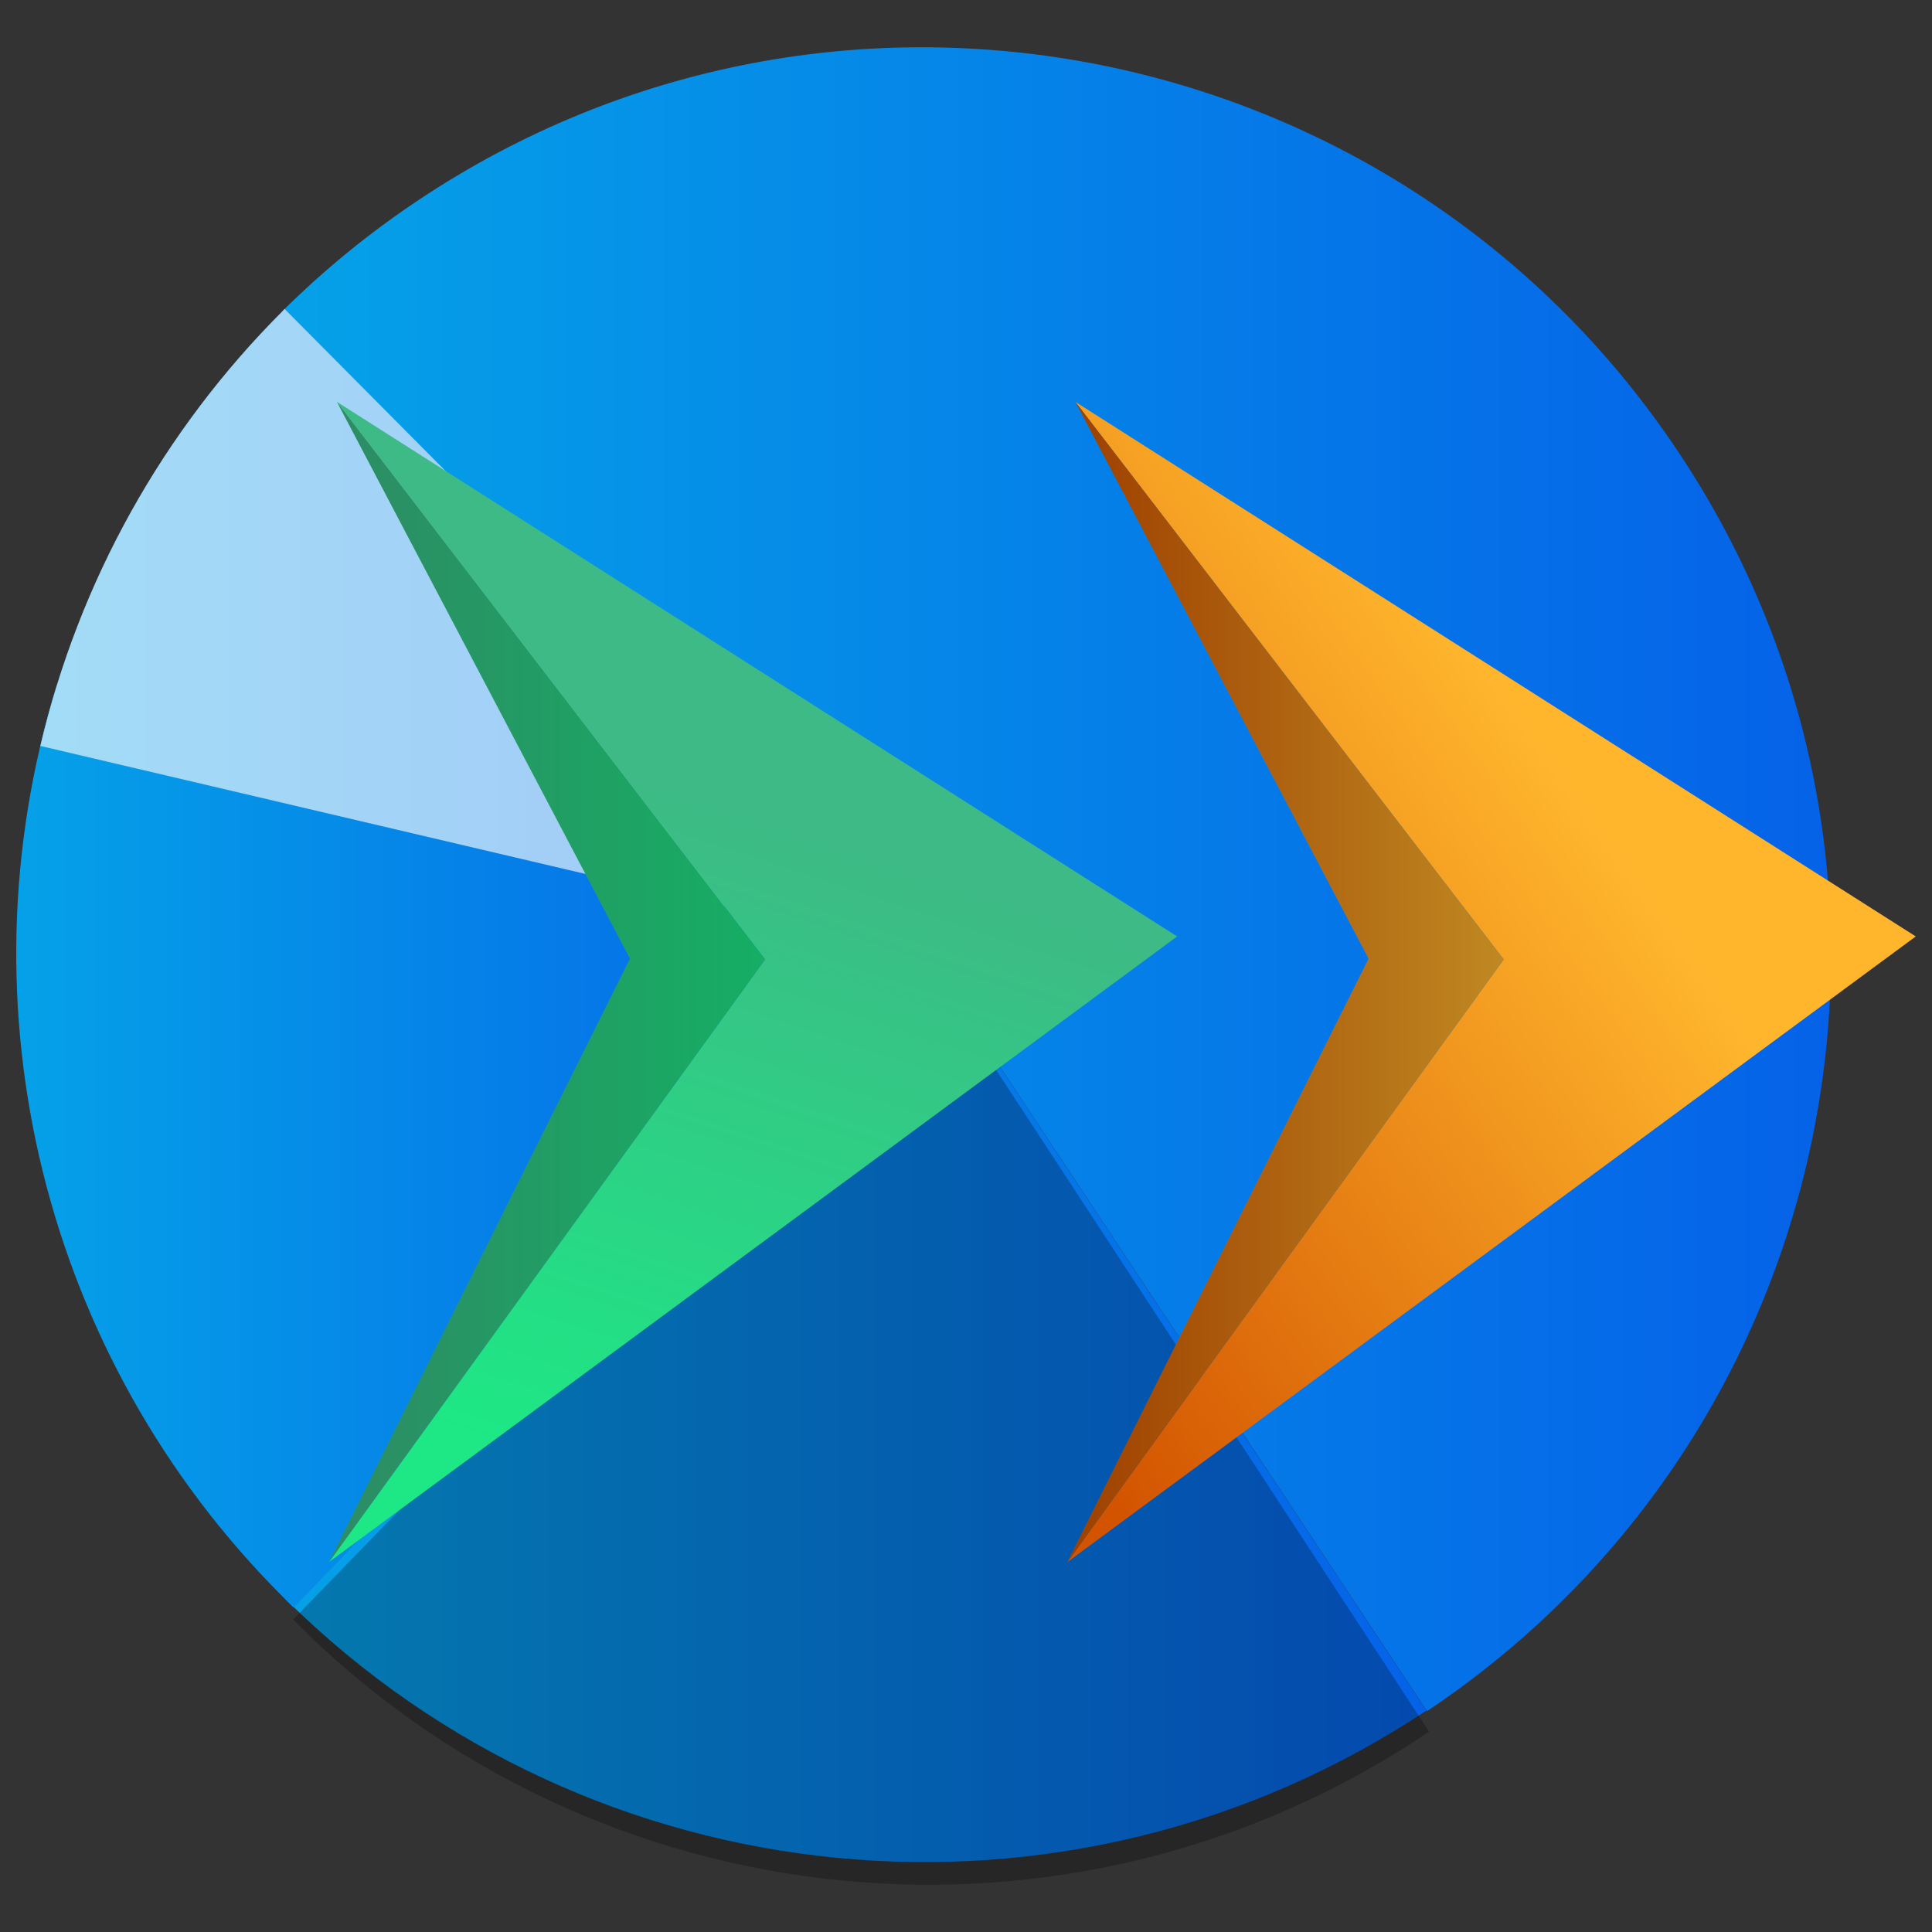
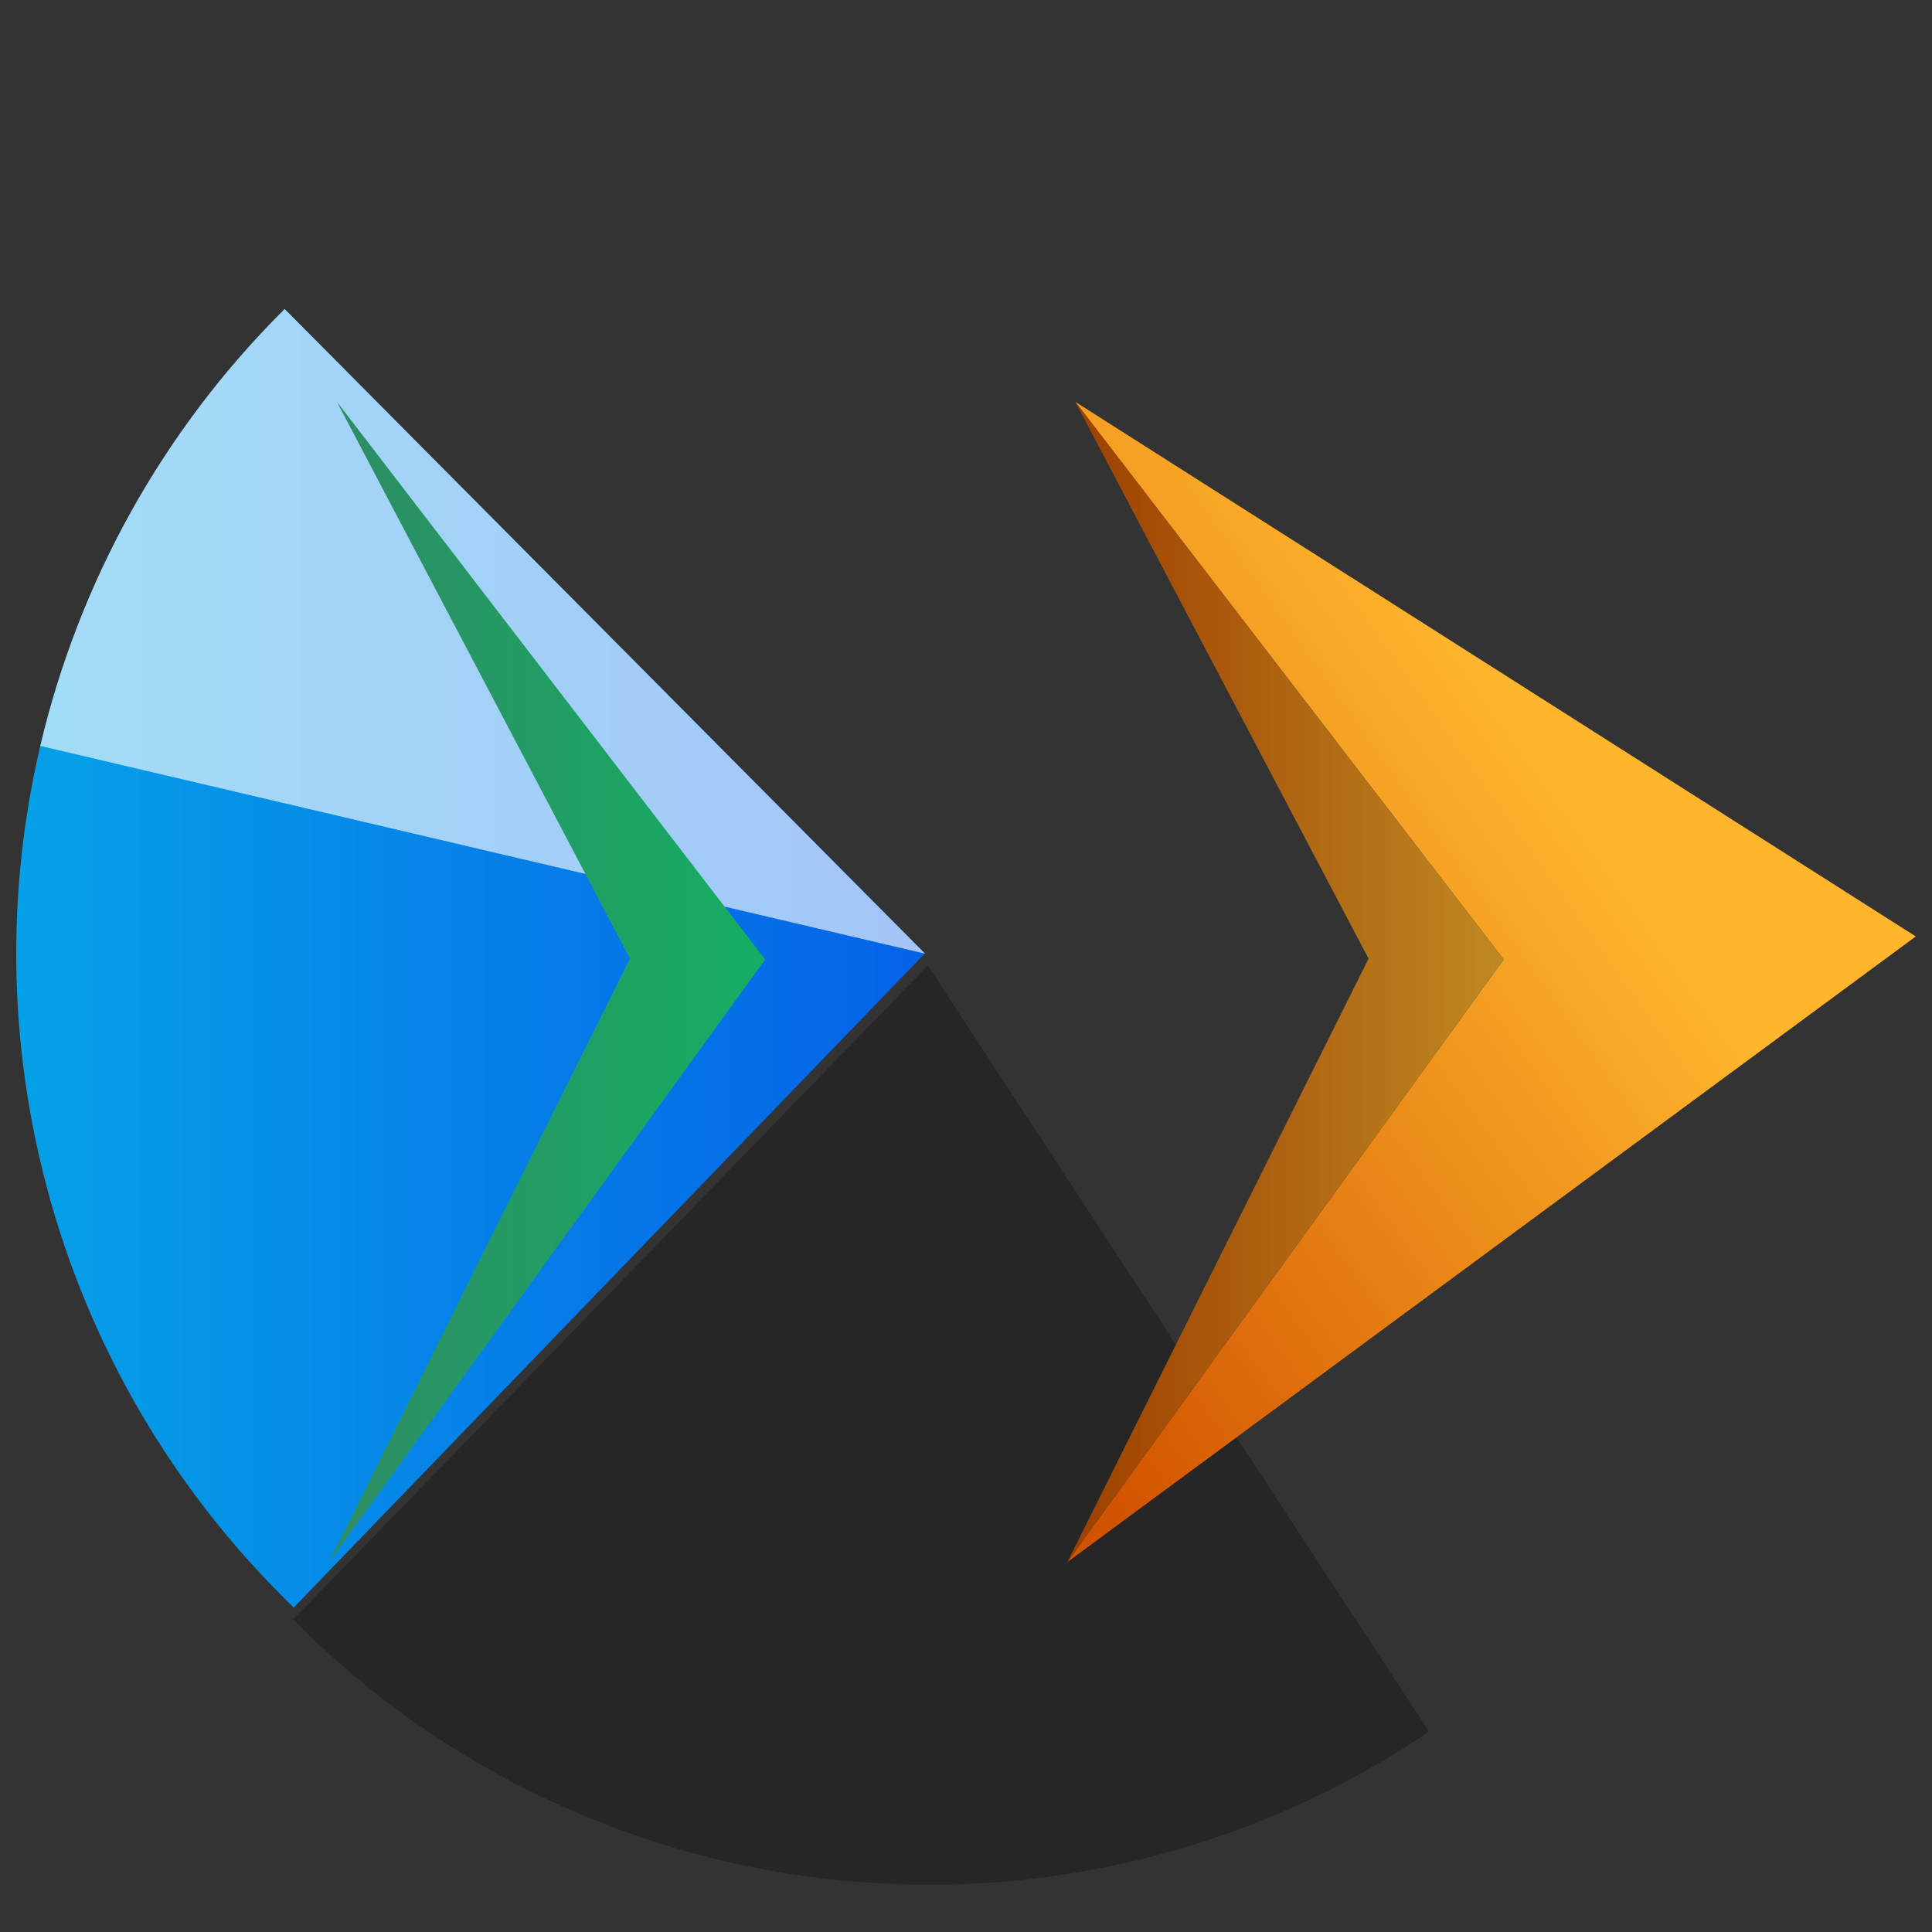
<svg xmlns="http://www.w3.org/2000/svg" xmlns:xlink="http://www.w3.org/1999/xlink" id="Layer_1" data-name="Layer 1" viewBox="0 0 100 100">
  <rect x="0" y="0" width="100" height="100" fill="#333333" stroke="none" />
  <defs>
    <style>
      .cls-1 {
        fill: url(#linear-gradient);
      }

      .cls-2 {
        fill: #fff;
        opacity: .63;
      }

      .cls-2, .cls-3 {
        isolation: isolate;
      }

      .cls-4 {
        fill: url(#linear-gradient-8);
      }

      .cls-5 {
        fill: url(#linear-gradient-3);
      }

      .cls-6 {
        fill: url(#linear-gradient-4);
      }

      .cls-7 {
        fill: url(#linear-gradient-2);
      }

      .cls-8 {
        fill: url(#linear-gradient-6);
      }

      .cls-9 {
        fill: url(#linear-gradient-7);
      }

      .cls-10 {
        fill: url(#linear-gradient-5);
      }

      .cls-3 {
        opacity: .25;
      }
    </style>
    <linearGradient id="linear-gradient" x1="14.62" y1="-809.68" x2="94.77" y2="-809.68" gradientTransform="translate(0 -764.17) scale(1 -1)" gradientUnits="userSpaceOnUse">
      <stop offset="0" stop-color="#05a1e8" />
      <stop offset="1" stop-color="#0562e8" />
    </linearGradient>
    <linearGradient id="linear-gradient-2" x1="14.83" y1="-837.04" x2="73.84" y2="-837.04" xlink:href="#linear-gradient" />
    <linearGradient id="linear-gradient-3" x1=".84" y1="-823.53" x2="47.87" y2="-823.53" xlink:href="#linear-gradient" />
    <linearGradient id="linear-gradient-4" x1="2.09" y1="-796.84" x2="47.87" y2="-796.84" xlink:href="#linear-gradient" />
    <linearGradient id="linear-gradient-5" x1="36.87" y1="-805.84" x2="25.88" y2="-839.12" gradientTransform="translate(0 -764.17) scale(1 -1)" gradientUnits="userSpaceOnUse">
      <stop offset="0" stop-color="#3dba85" />
      <stop offset="1" stop-color="#1de885" />
    </linearGradient>
    <linearGradient id="linear-gradient-6" x1="17.03" y1="-815" x2="39.6" y2="-815" xlink:href="#linear-gradient-5" />
    <linearGradient id="linear-gradient-7" x1="44.31" y1="-822.92" x2="77.46" y2="-799.36" gradientTransform="translate(0 -764.17) scale(1 -1)" gradientUnits="userSpaceOnUse">
      <stop offset="0" stop-color="#d35400" />
      <stop offset="1" stop-color="#ffb62d" />
    </linearGradient>
    <linearGradient id="linear-gradient-8" x1="55.25" y1="-815" x2="77.83" y2="-815" xlink:href="#linear-gradient-7" />
  </defs>
-   <path class="cls-1" d="M47.87,49.35l25.99,39.22c21.59-14.42,27.41-43.62,12.99-65.21C72.43,1.76,43.23-4.05,21.64,10.37c-2.52,1.68-4.87,3.6-7.02,5.73L47.87,49.35Z" />
-   <path class="cls-7" d="M47.87,49.35L14.83,82.82c15.83,15.64,40.46,18.03,59,5.72l-25.97-39.2Z" />
  <path class="cls-3" d="M48.03,49.97L15.17,83.83c15.66,15.82,40.36,18.25,58.8,5.8l-25.95-39.66Z" />
  <path class="cls-5" d="M47.87,49.35L2.93,35.49c-5.13,16.65-.65,34.78,11.66,47.11,.2,.2,.4,.41,.61,.61L47.87,49.35Z" />
  <path class="cls-6" d="M47.87,49.35L14.73,15.99l-.11,.12c-6.19,6.19-10.53,13.98-12.53,22.5l45.78,10.75Z" />
  <path class="cls-2" d="M47.87,49.35L14.73,15.99l-.11,.12c-6.19,6.19-10.53,13.98-12.53,22.5l45.78,10.75Z" />
-   <polygon class="cls-10" points="17.44 20.8 39.6 49.66 17.03 80.85 60.93 48.47 17.44 20.8" />
  <polygon class="cls-8" points="17.44 20.8 32.61 49.62 17.03 80.85 39.6 49.66 17.44 20.8" />
  <polygon class="cls-3" points="17.44 20.8 32.61 49.62 17.03 80.85 39.6 49.66 17.44 20.8" />
  <polygon class="cls-9" points="55.66 20.8 77.83 49.66 55.25 80.85 99.16 48.47 55.66 20.8" />
  <polygon class="cls-4" points="55.66 20.8 70.84 49.62 55.25 80.85 77.83 49.66 55.66 20.8" />
  <polygon class="cls-3" points="55.66 20.8 70.84 49.62 55.25 80.85 77.83 49.66 55.66 20.8" />
</svg>